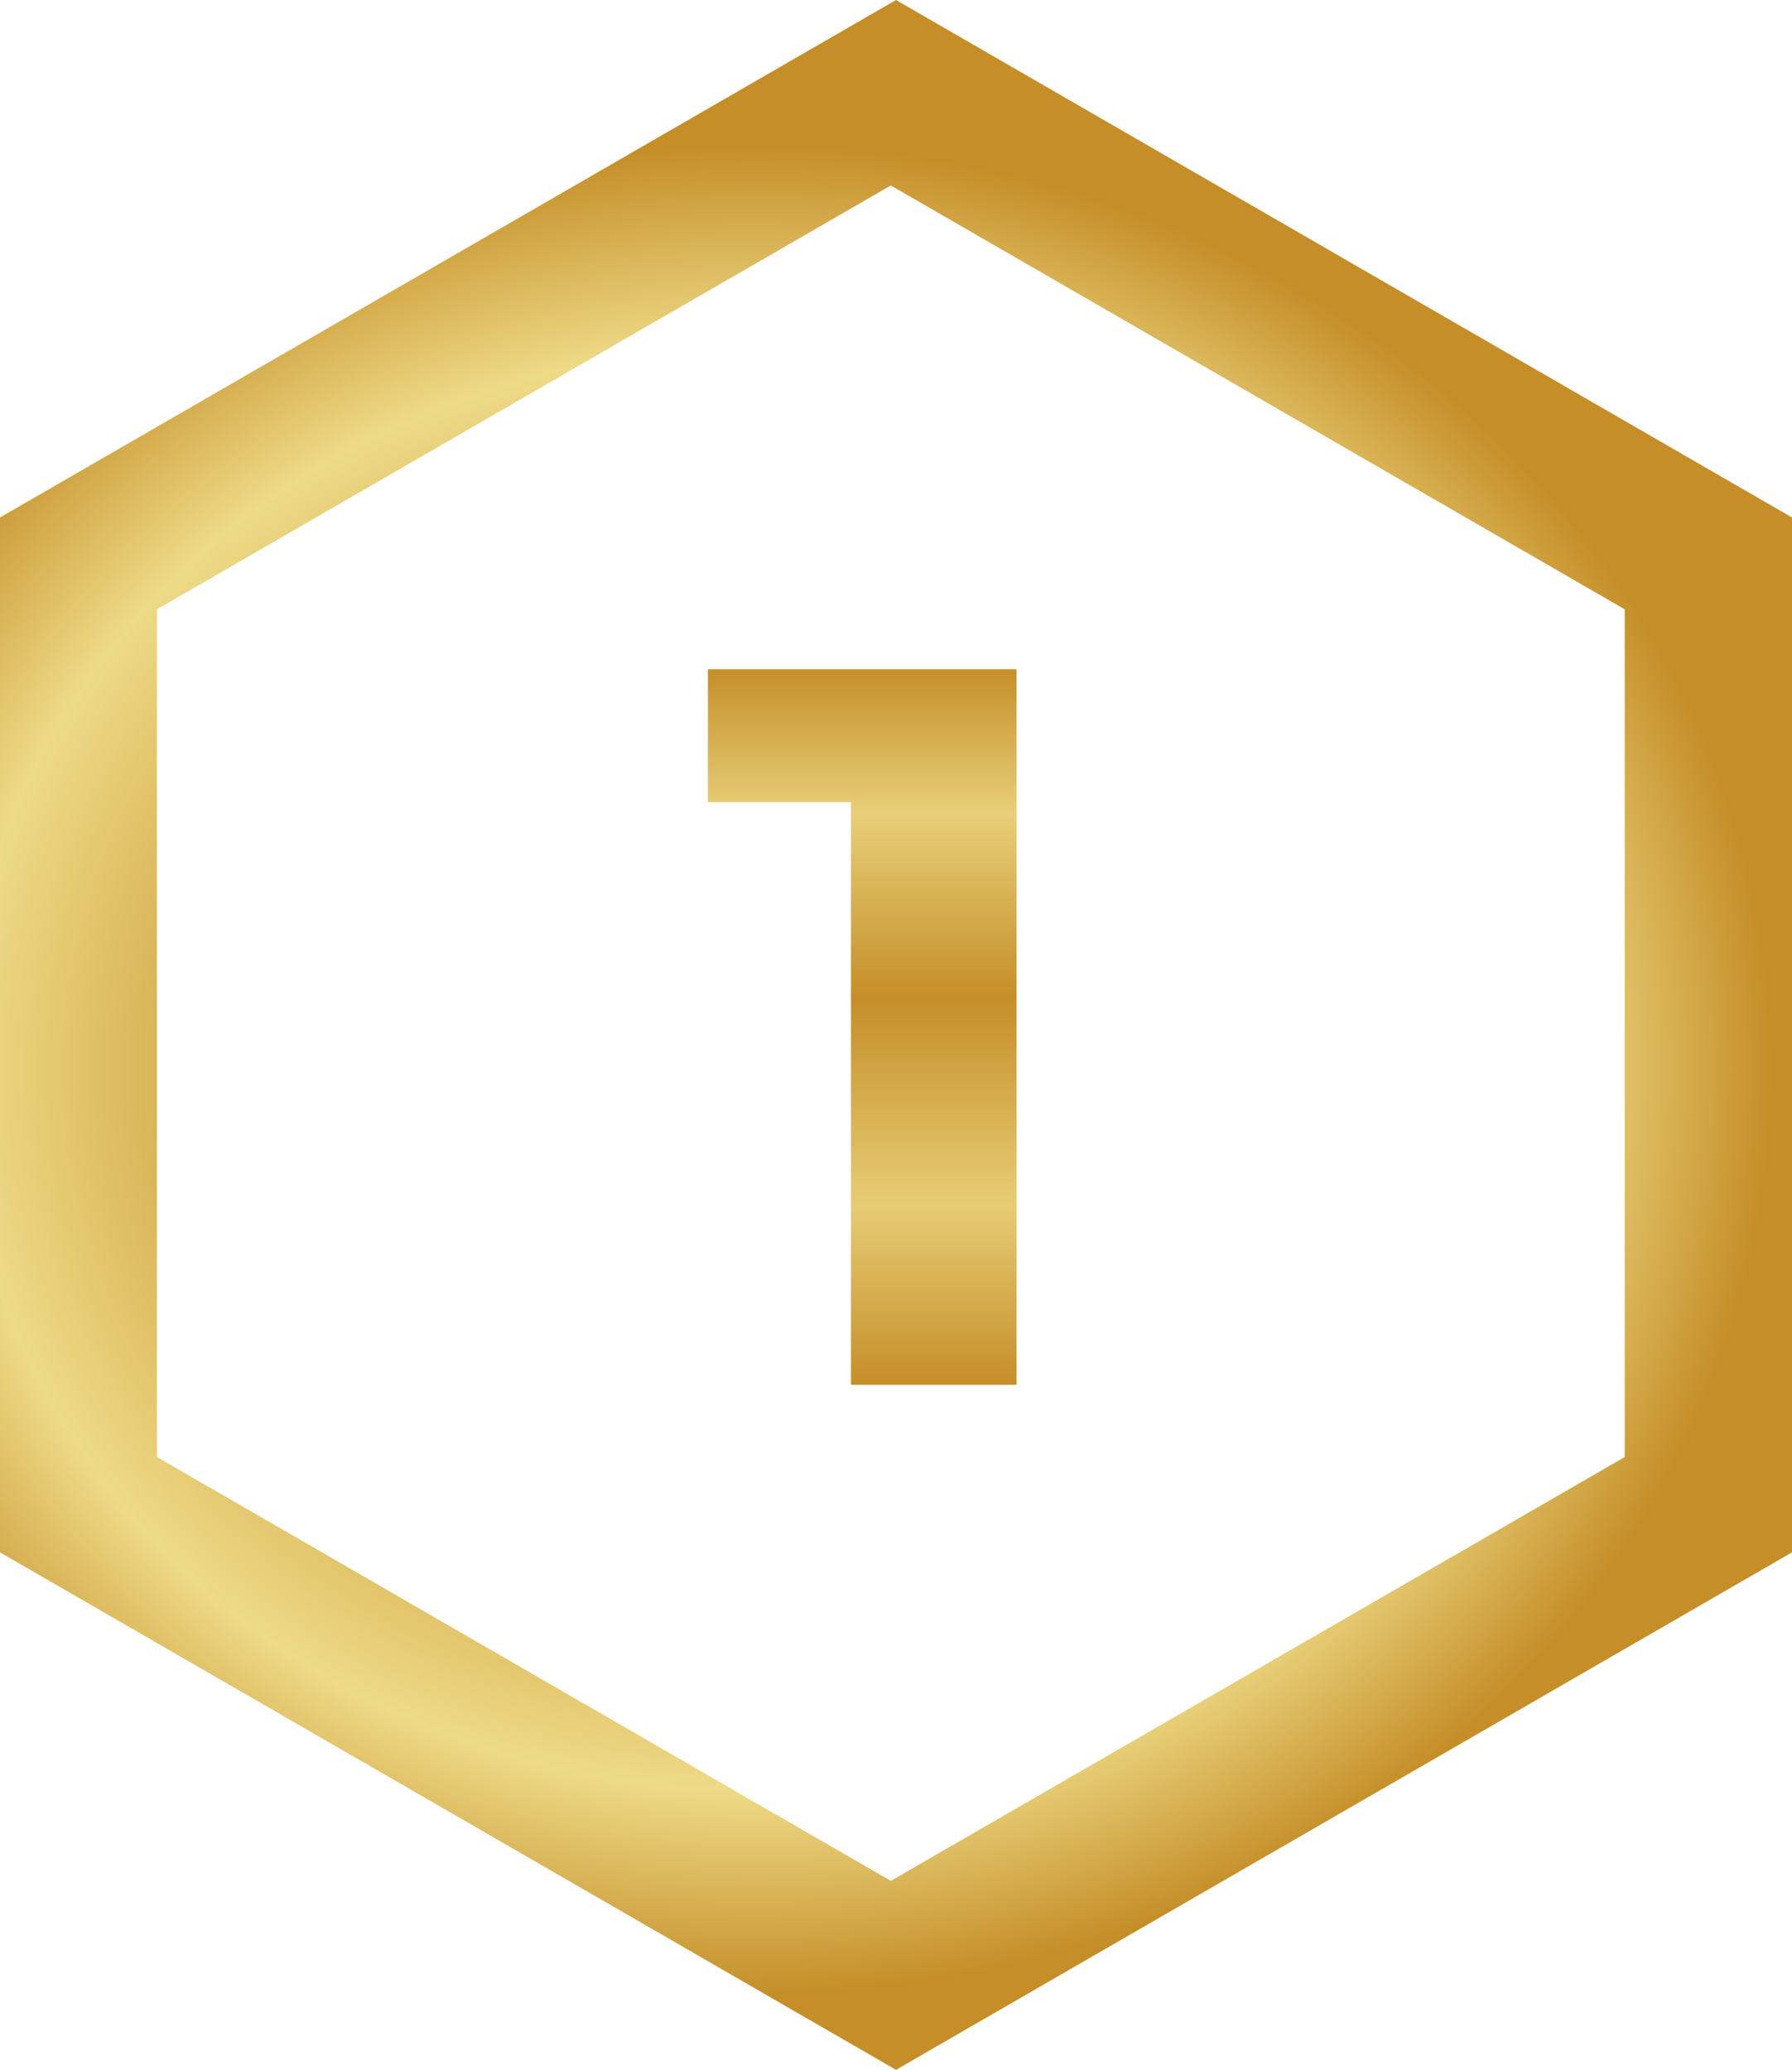
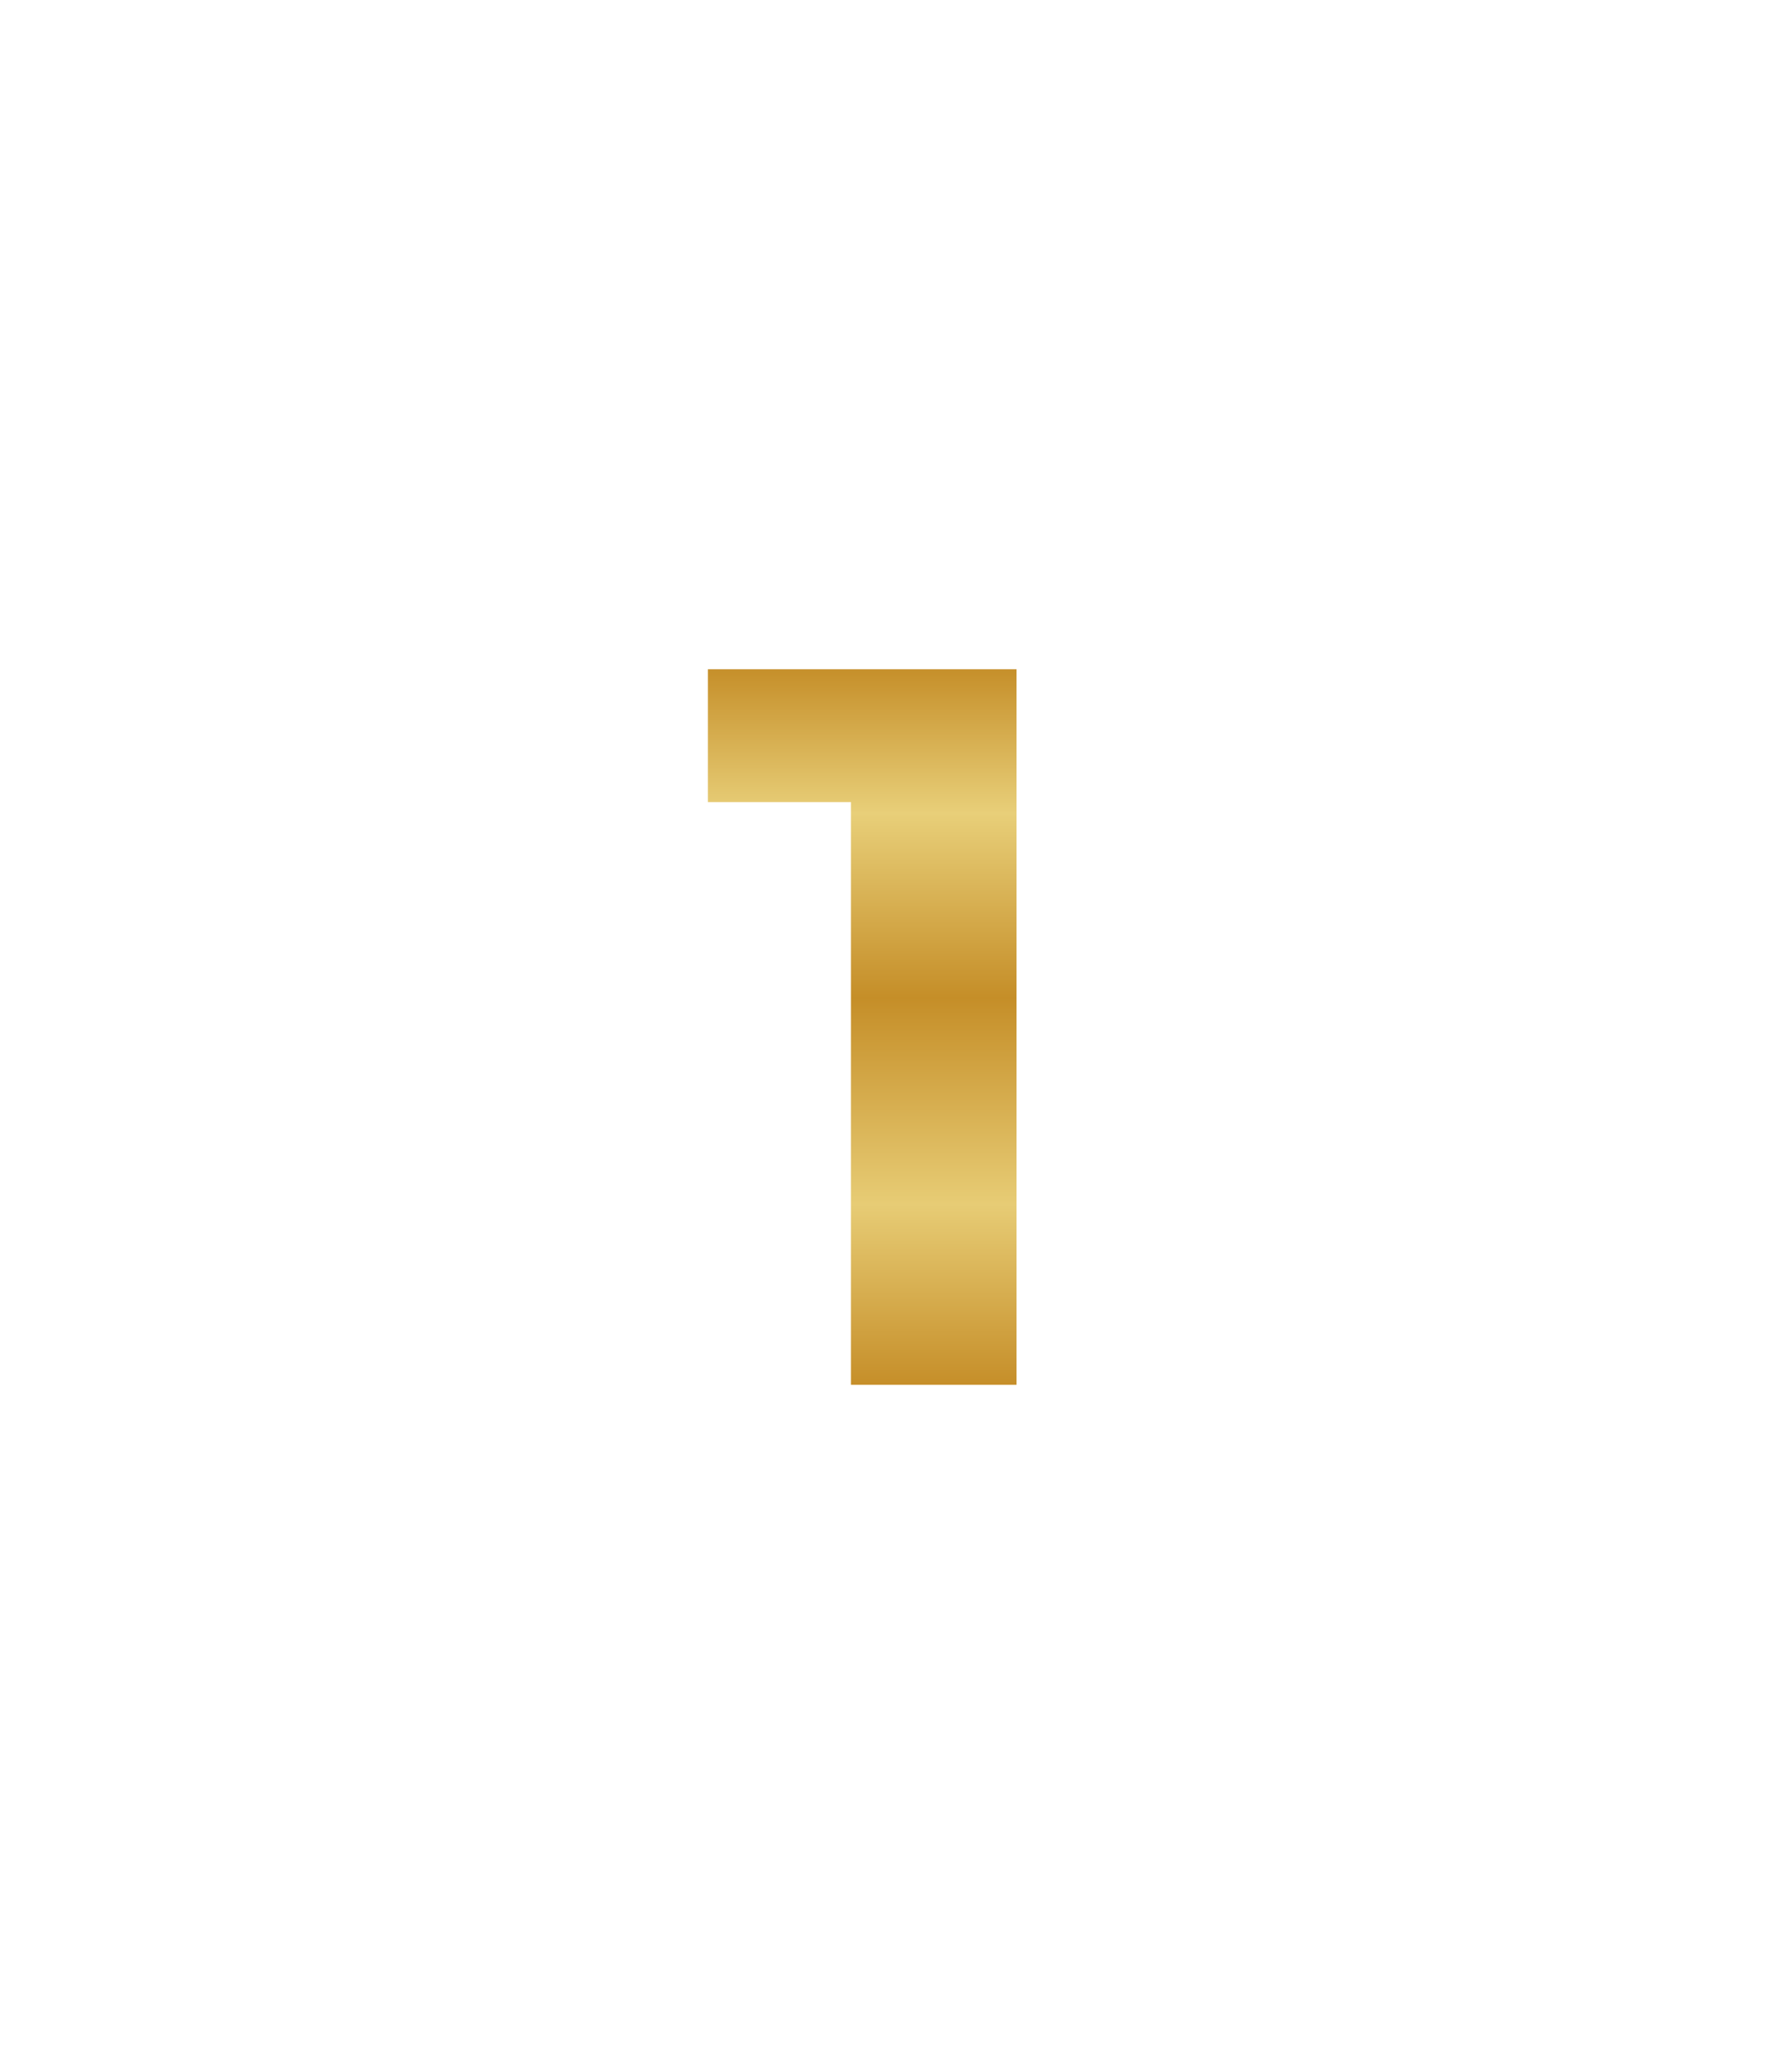
<svg xmlns="http://www.w3.org/2000/svg" width="3000" height="3464.121" viewBox="0 0 3000 3464.121">
  <defs>
    <radialGradient id="radial-gradient" cx="0.5" cy="0.5" r="0.433" gradientTransform="translate(-0.077 0) scale(1.155 1)" gradientUnits="objectBoundingBox">
      <stop offset="0" stop-color="#c58e28" />
      <stop offset="0.22" stop-color="#f0dc8a" />
      <stop offset="0.459" stop-color="#cc9b38" />
      <stop offset="0.78" stop-color="#eeda87" />
      <stop offset="1" stop-color="#c58e28" />
    </radialGradient>
    <linearGradient id="linear-gradient" x1="0.5" x2="0.5" y2="1" gradientUnits="objectBoundingBox">
      <stop offset="0" stop-color="#c6902b" />
      <stop offset="0.2" stop-color="#e8cf79" />
      <stop offset="0.459" stop-color="#c58e28" />
      <stop offset="0.749" stop-color="#e7cc75" />
      <stop offset="1" stop-color="#c68f2a" />
    </linearGradient>
  </defs>
  <g id="Слой_x0020_1" transform="translate(-2849.29 -5744.26)">
-     <path id="Ð_Ð_Ð_Ñ_Ñ_Ñ_38" data-name="ÐÐ¾Ð½ÑÑÑ 38" d="M4349.3,5744.26l750,433.02,749.99,433.03V8342.34L5099.3,8775.35l-750,433.03-750.03-433.03-749.98-433.01V6610.31l749.98-433.03Zm-8.69,310.43-614.32,354.68-614.32,354.69v1418.7l614.32,354.7,614.32,354.65,614.34-354.65,614.34-354.7V6764.06l-614.34-354.69-614.34-354.68Z" fill-rule="evenodd" fill="url(#radial-gradient)" />
    <path id="Контур_141" data-name="Контур 141" d="M4551.08,6864.31V8061.93H4273.91V7086.71H4034.4v-222.4Z" fill="url(#linear-gradient)" />
  </g>
</svg>